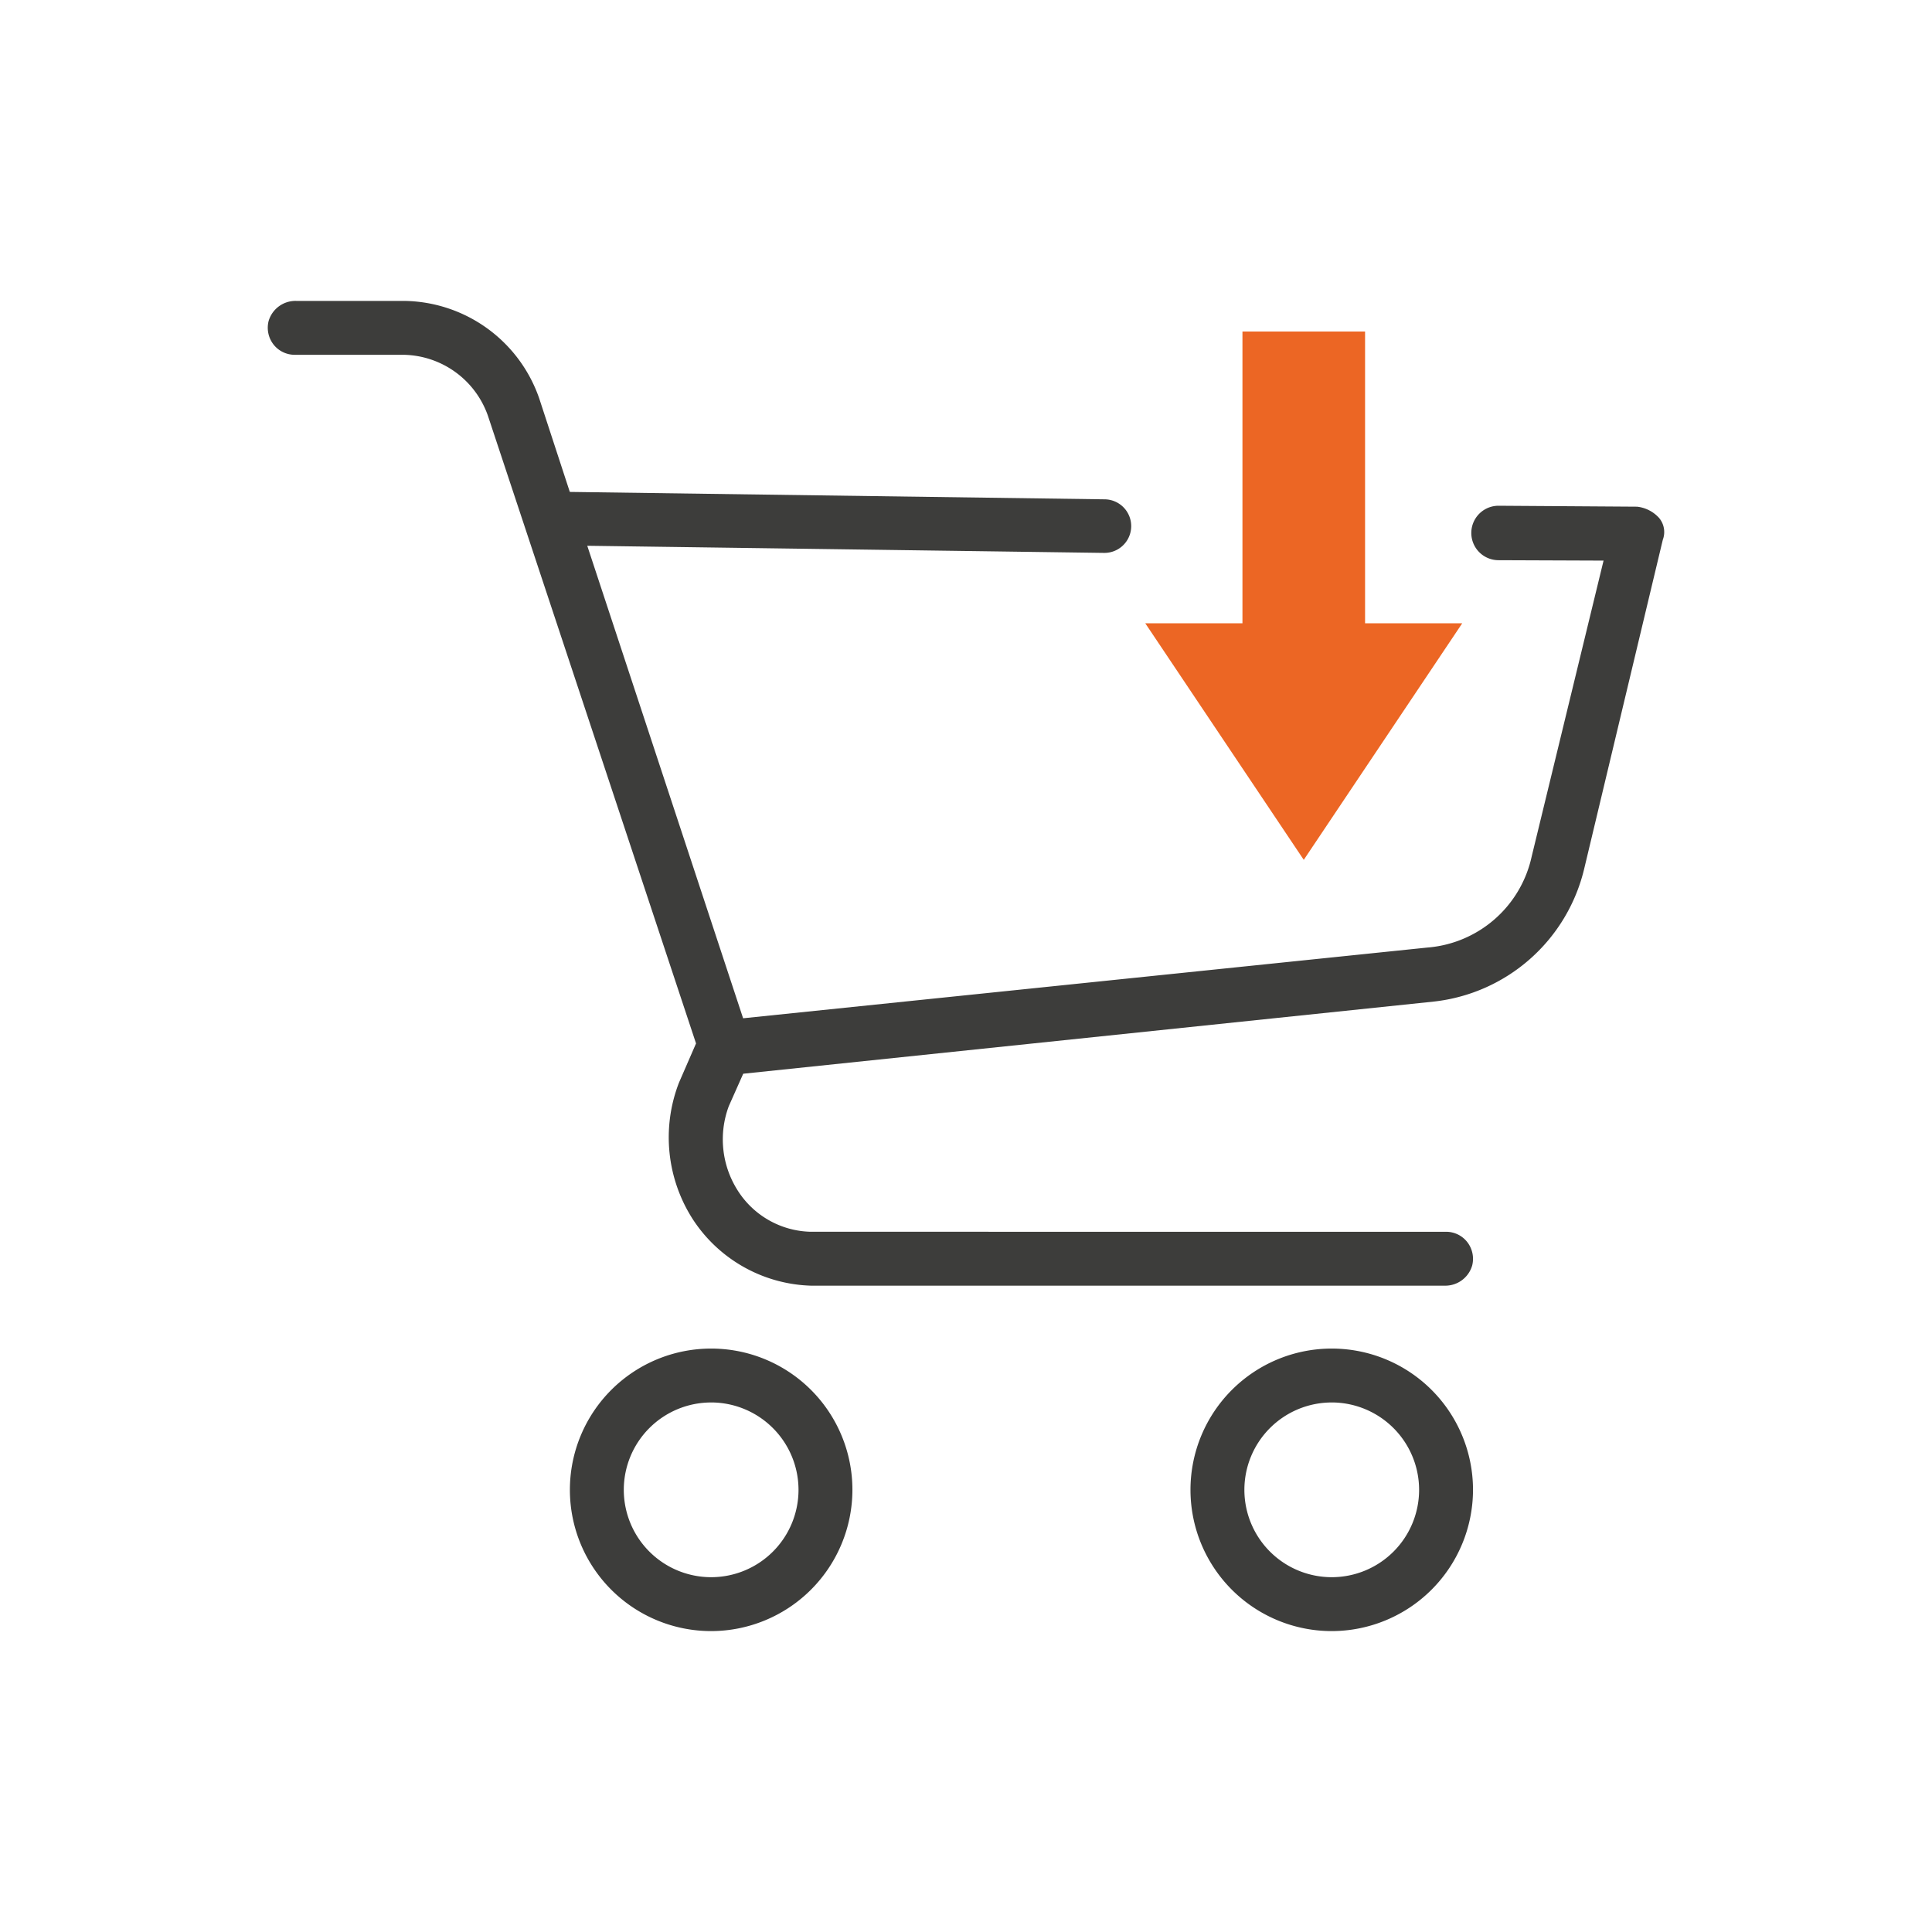
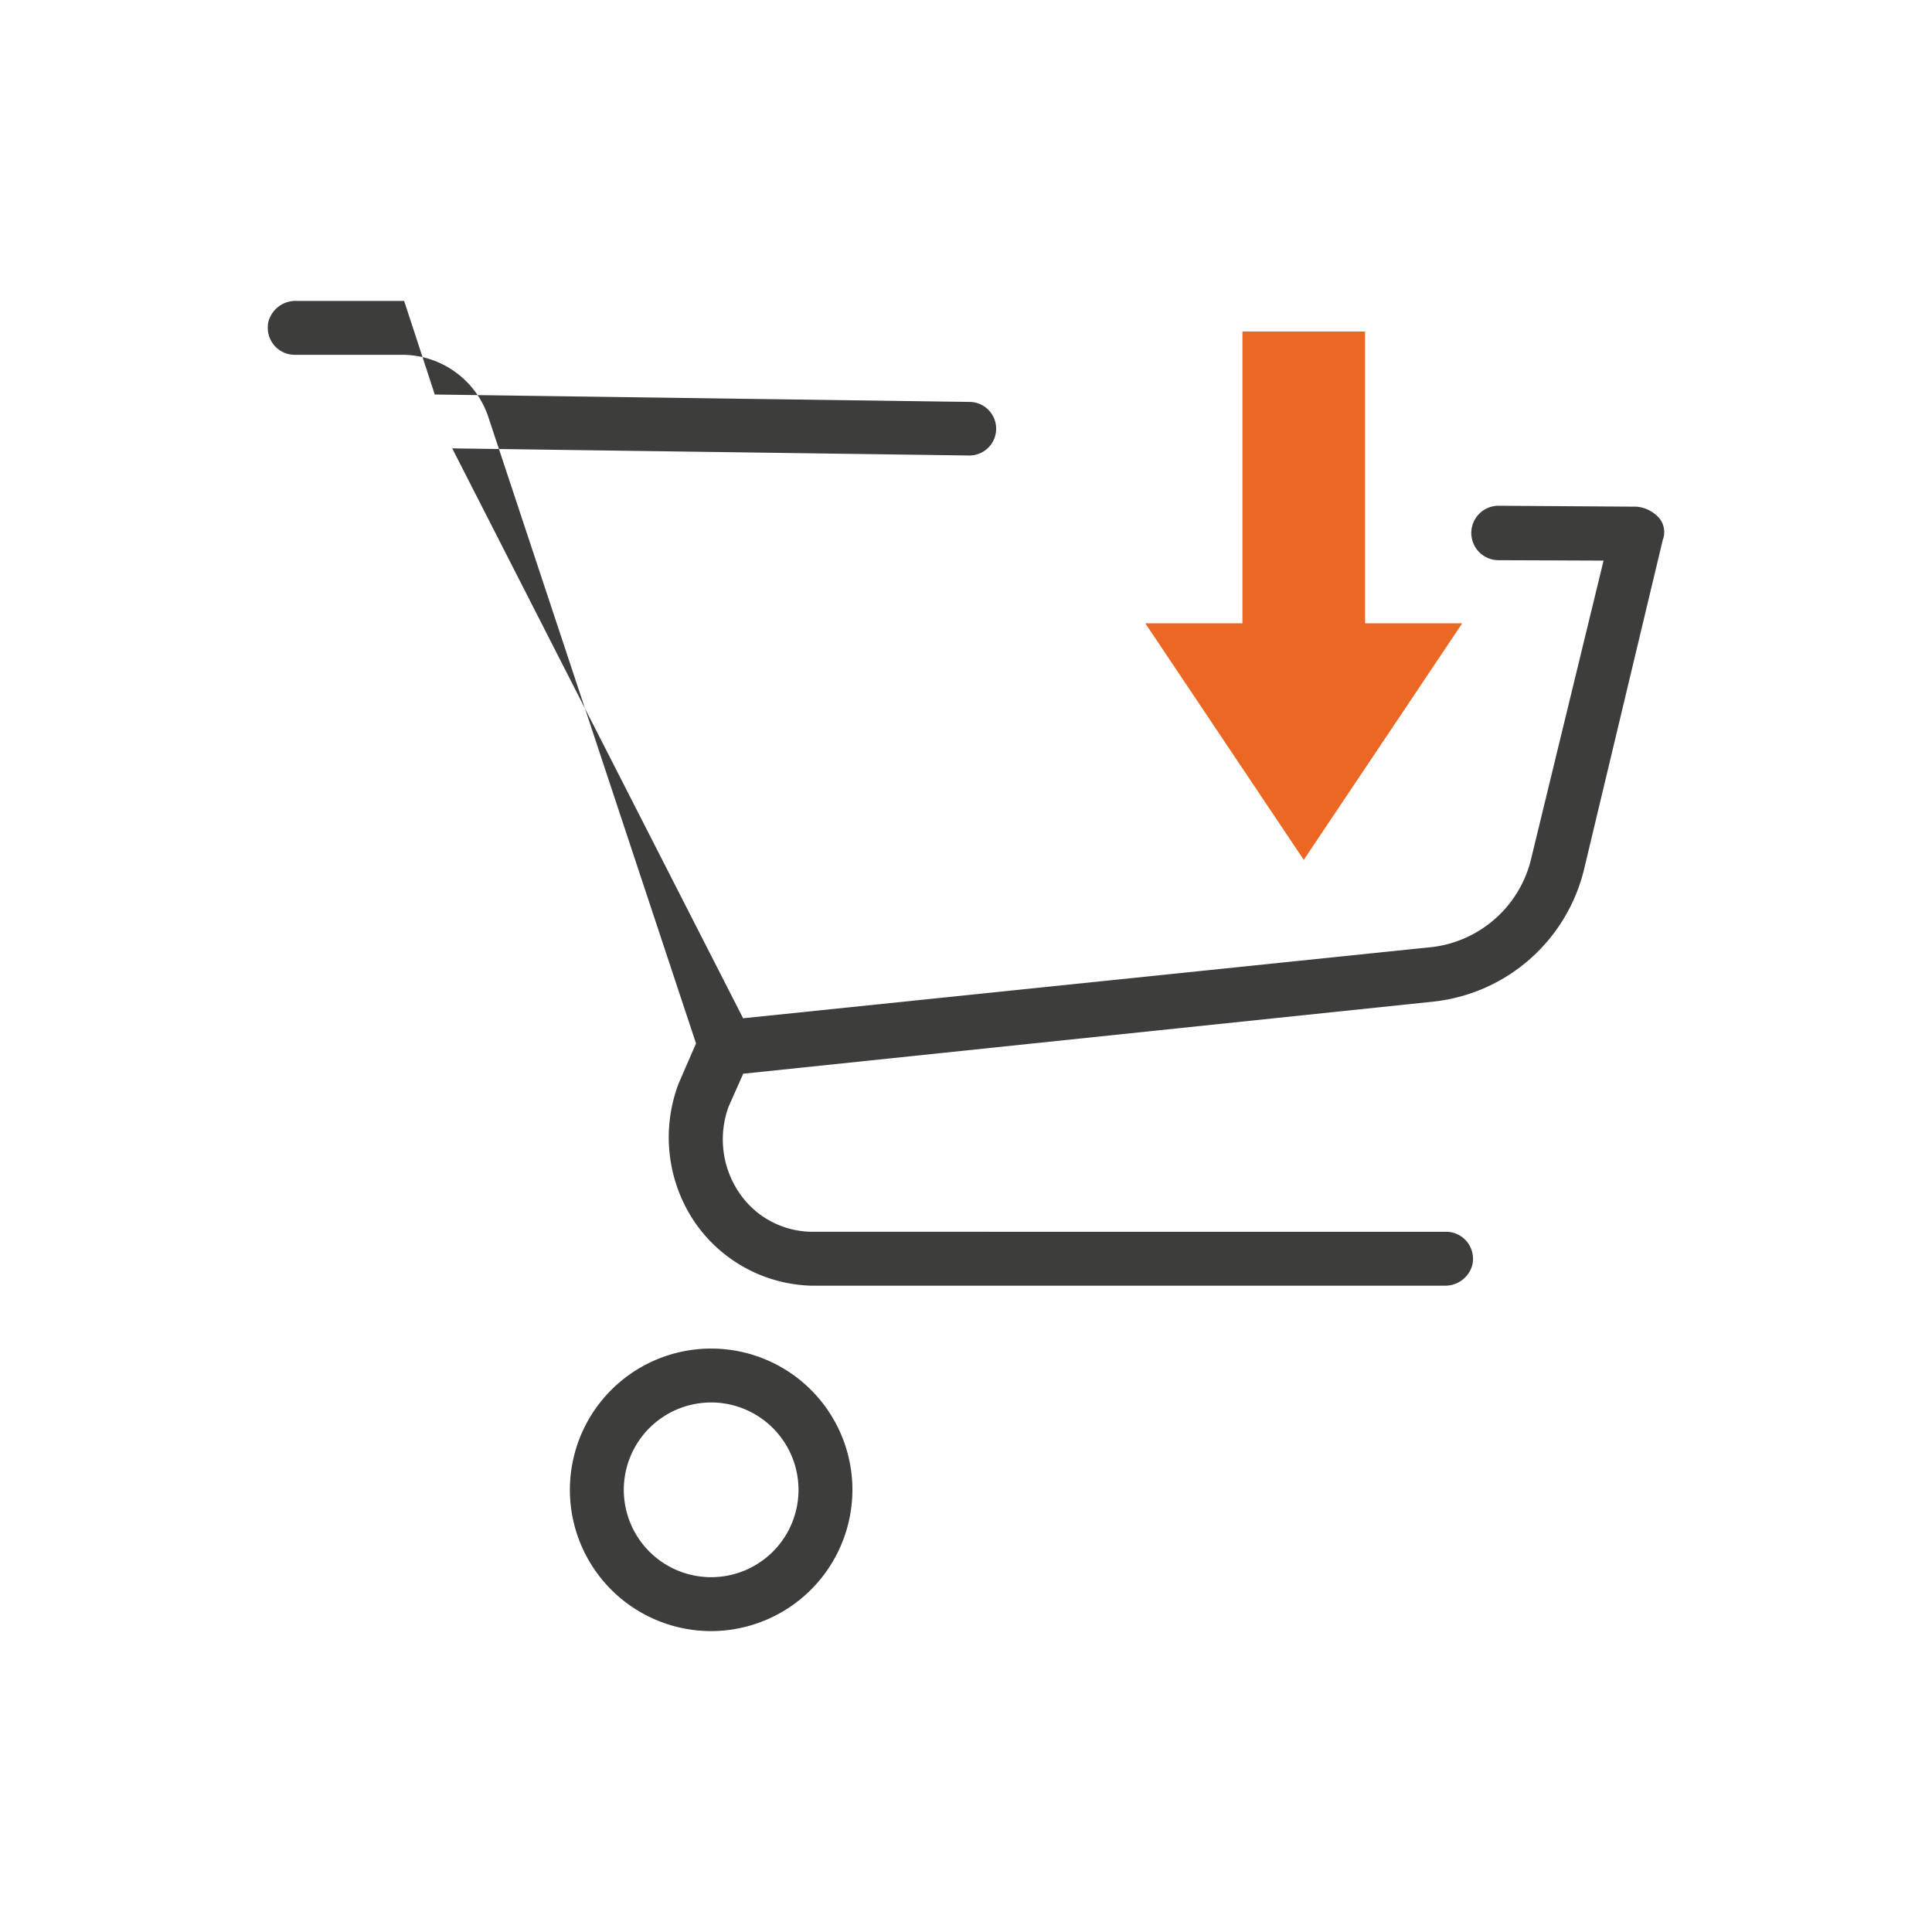
<svg xmlns="http://www.w3.org/2000/svg" id="Layer_1" data-name="Layer 1" viewBox="0 0 120 120">
  <defs>
    <style>.cls-1{fill:#3d3d3b;}.cls-2{fill:#ec6624;}</style>
  </defs>
  <path class="cls-1" d="M44.171,101.31a8.774,8.774,0,1,1,8.774-8.774A8.785,8.785,0,0,1,44.171,101.31Zm0-14.2a5.426,5.426,0,1,0,5.426,5.426A5.433,5.433,0,0,0,44.171,87.109Z" />
-   <path class="cls-1" d="M82.717,101.31a8.774,8.774,0,1,1,8.774-8.774A8.785,8.785,0,0,1,82.717,101.31Zm0-14.2a5.426,5.426,0,1,0,5.426,5.426A5.433,5.433,0,0,0,82.717,87.109Z" />
-   <path class="cls-1" d="M50.359,79.855a9.081,9.081,0,0,1-7.311-4.099,9.406,9.406,0,0,1-.879-8.502l1.063-2.444L30.308,25.831a5.653,5.653,0,0,0-5.198-3.793l-6.804-.001a1.667,1.667,0,0,1-1.316-.638,1.696,1.696,0,0,1-.307-1.456,1.739,1.739,0,0,1,1.72-1.253h6.699a8.995,8.995,0,0,1,8.388,6.05l1.902,5.814,33.217.46a1.664,1.664,0,0,1-.024,3.328l-32.109-.443L46.156,63.247,88.636,58.856a7.214,7.214,0,0,0,6.498-5.652L99.6,34.82l-6.538-.025a1.691,1.691,0,0,1,.029-3.382l8.591.058a2.163,2.163,0,0,1,1.364.696,1.362,1.362,0,0,1,.234,1.359l-4.882,20.431A10.825,10.825,0,0,1,89.068,62.208L46.163,66.691,45.267,68.705a5.905,5.905,0,0,0,.53,5.201,5.51,5.51,0,0,0,4.553,2.601l39.467.001a1.665,1.665,0,0,1,1.316.638,1.696,1.696,0,0,1,.307,1.456A1.739,1.739,0,0,1,89.721,79.855Z" />
+   <path class="cls-1" d="M50.359,79.855a9.081,9.081,0,0,1-7.311-4.099,9.406,9.406,0,0,1-.879-8.502l1.063-2.444L30.308,25.831a5.653,5.653,0,0,0-5.198-3.793l-6.804-.001a1.667,1.667,0,0,1-1.316-.638,1.696,1.696,0,0,1-.307-1.456,1.739,1.739,0,0,1,1.72-1.253h6.699l1.902,5.814,33.217.46a1.664,1.664,0,0,1-.024,3.328l-32.109-.443L46.156,63.247,88.636,58.856a7.214,7.214,0,0,0,6.498-5.652L99.6,34.82l-6.538-.025a1.691,1.691,0,0,1,.029-3.382l8.591.058a2.163,2.163,0,0,1,1.364.696,1.362,1.362,0,0,1,.234,1.359l-4.882,20.431A10.825,10.825,0,0,1,89.068,62.208L46.163,66.691,45.267,68.705a5.905,5.905,0,0,0,.53,5.201,5.51,5.51,0,0,0,4.553,2.601l39.467.001a1.665,1.665,0,0,1,1.316.638,1.696,1.696,0,0,1,.307,1.456A1.739,1.739,0,0,1,89.721,79.855Z" />
  <rect class="cls-2" x="77.171" y="20.591" width="7.616" height="25.47" />
  <polygon class="cls-2" points="90.821 38.715 80.979 53.407 71.136 38.715 90.821 38.715" />
</svg>